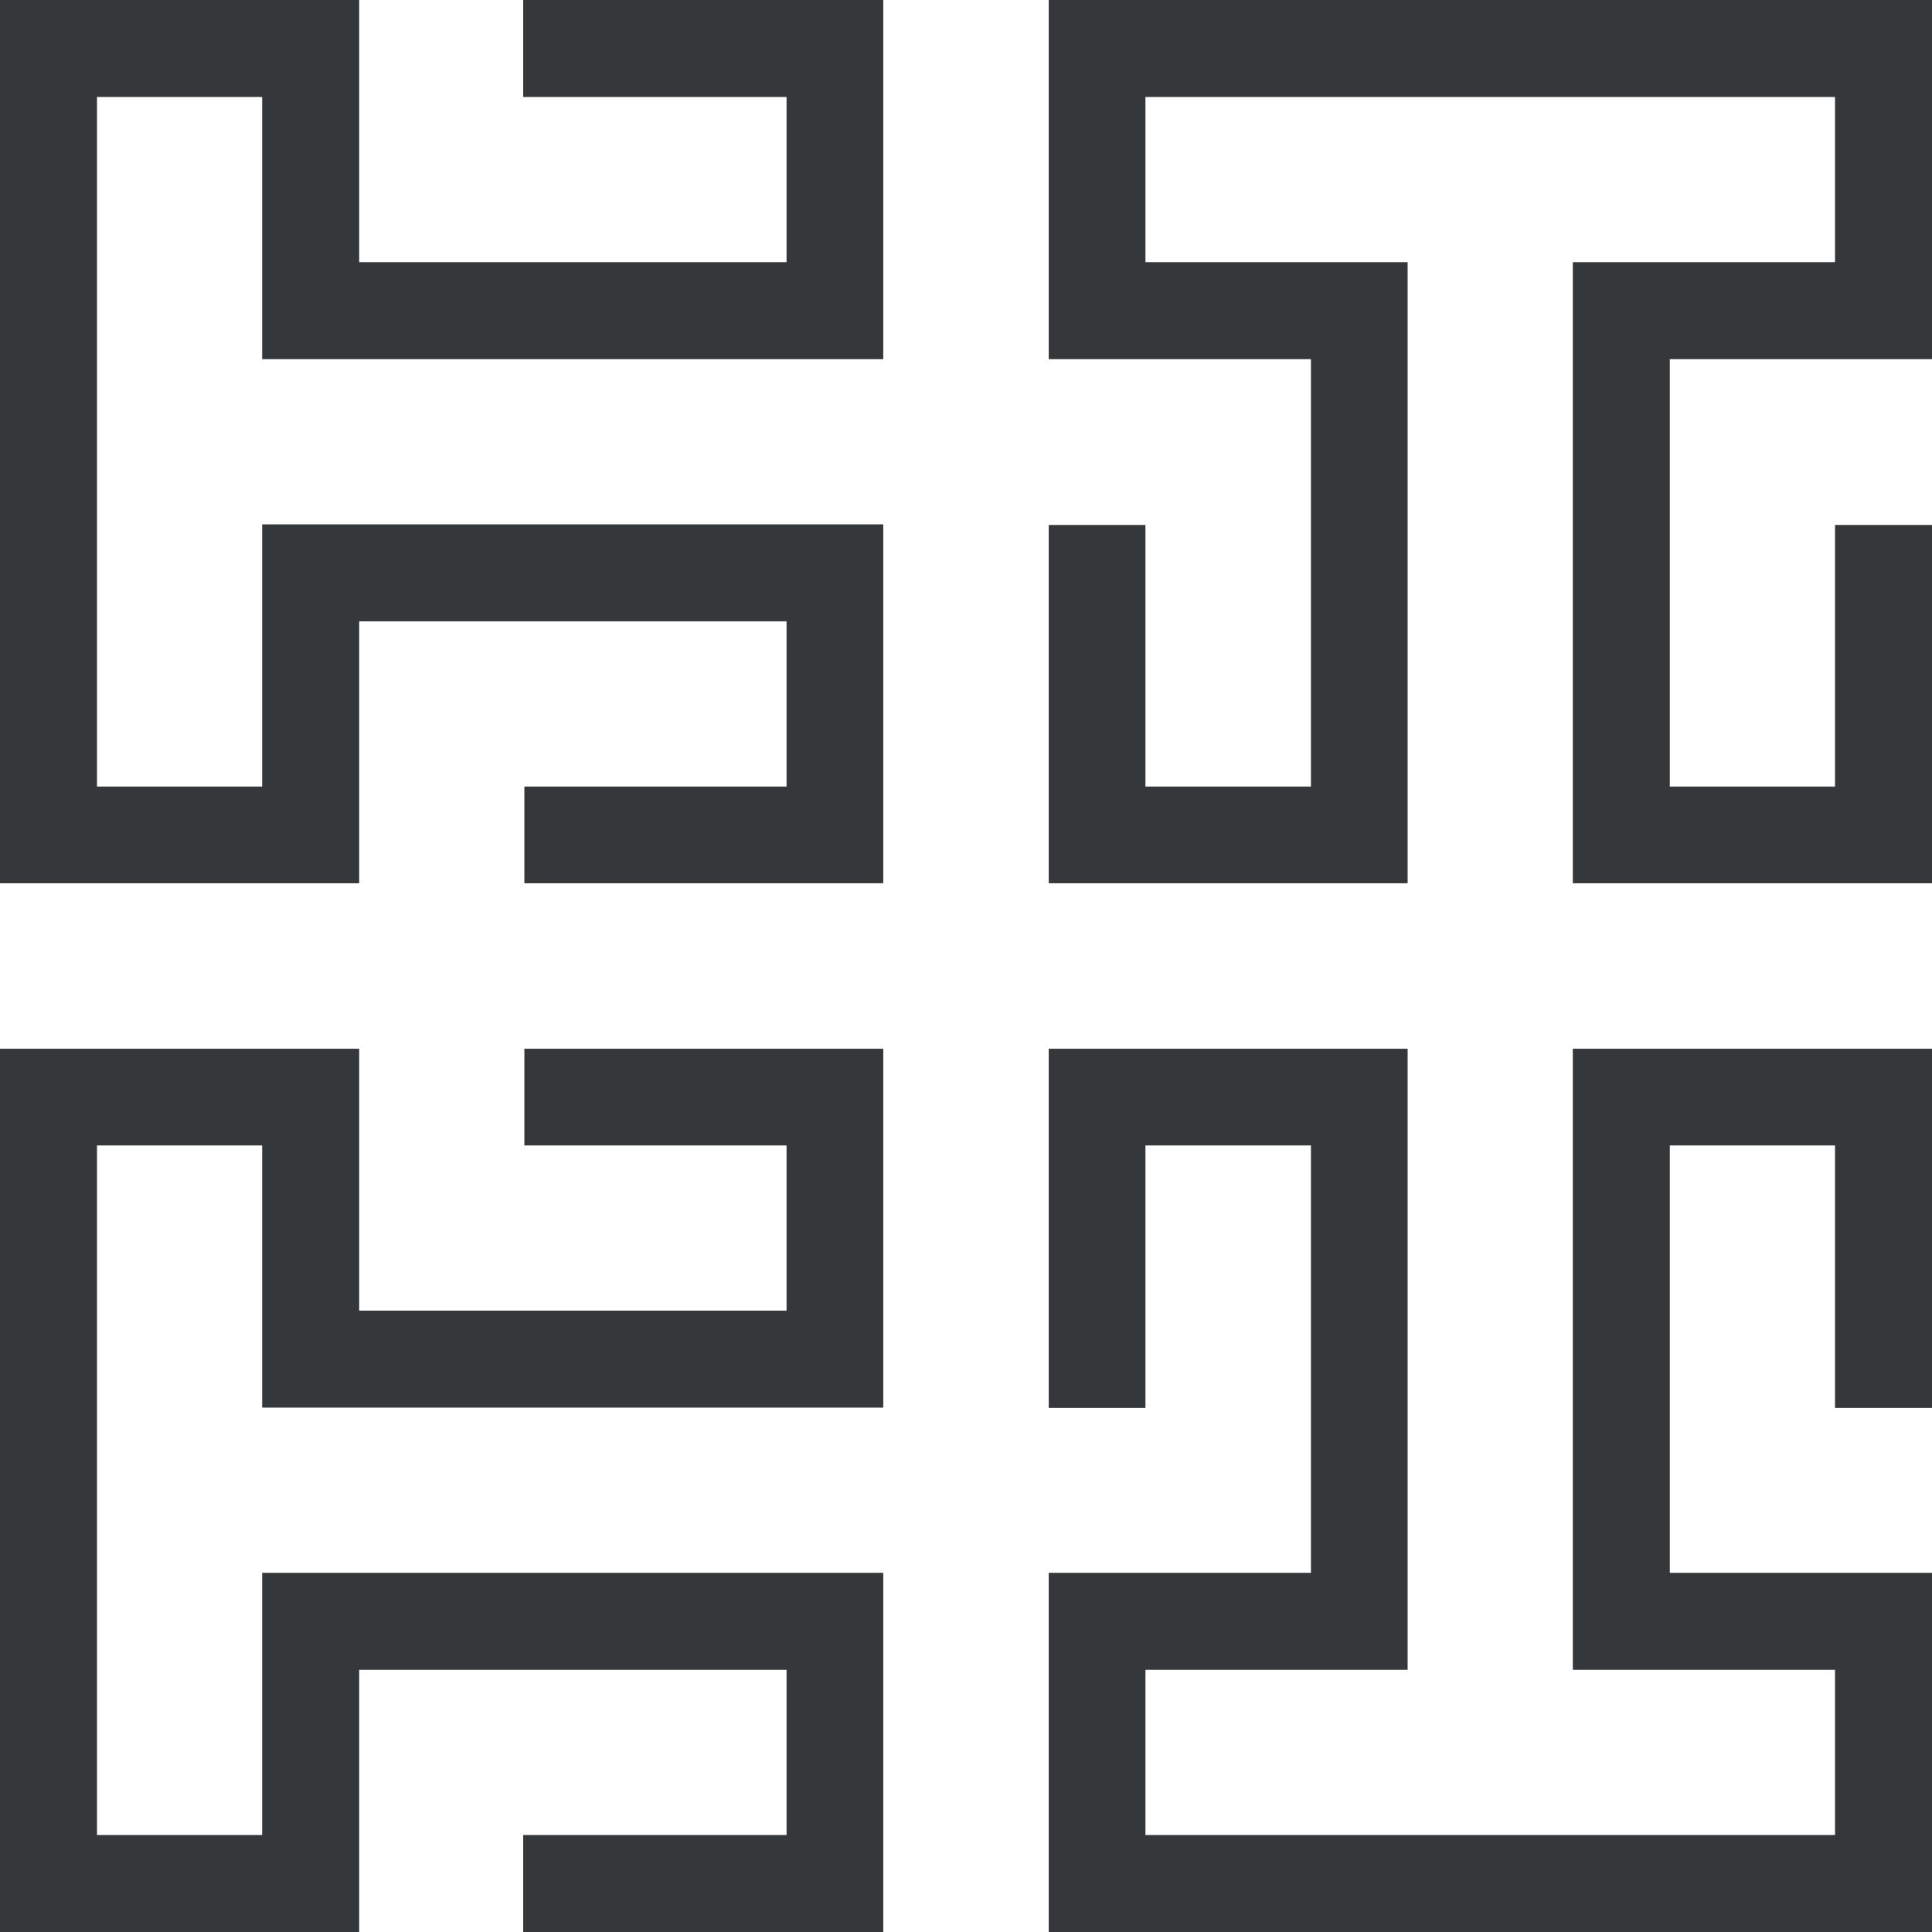
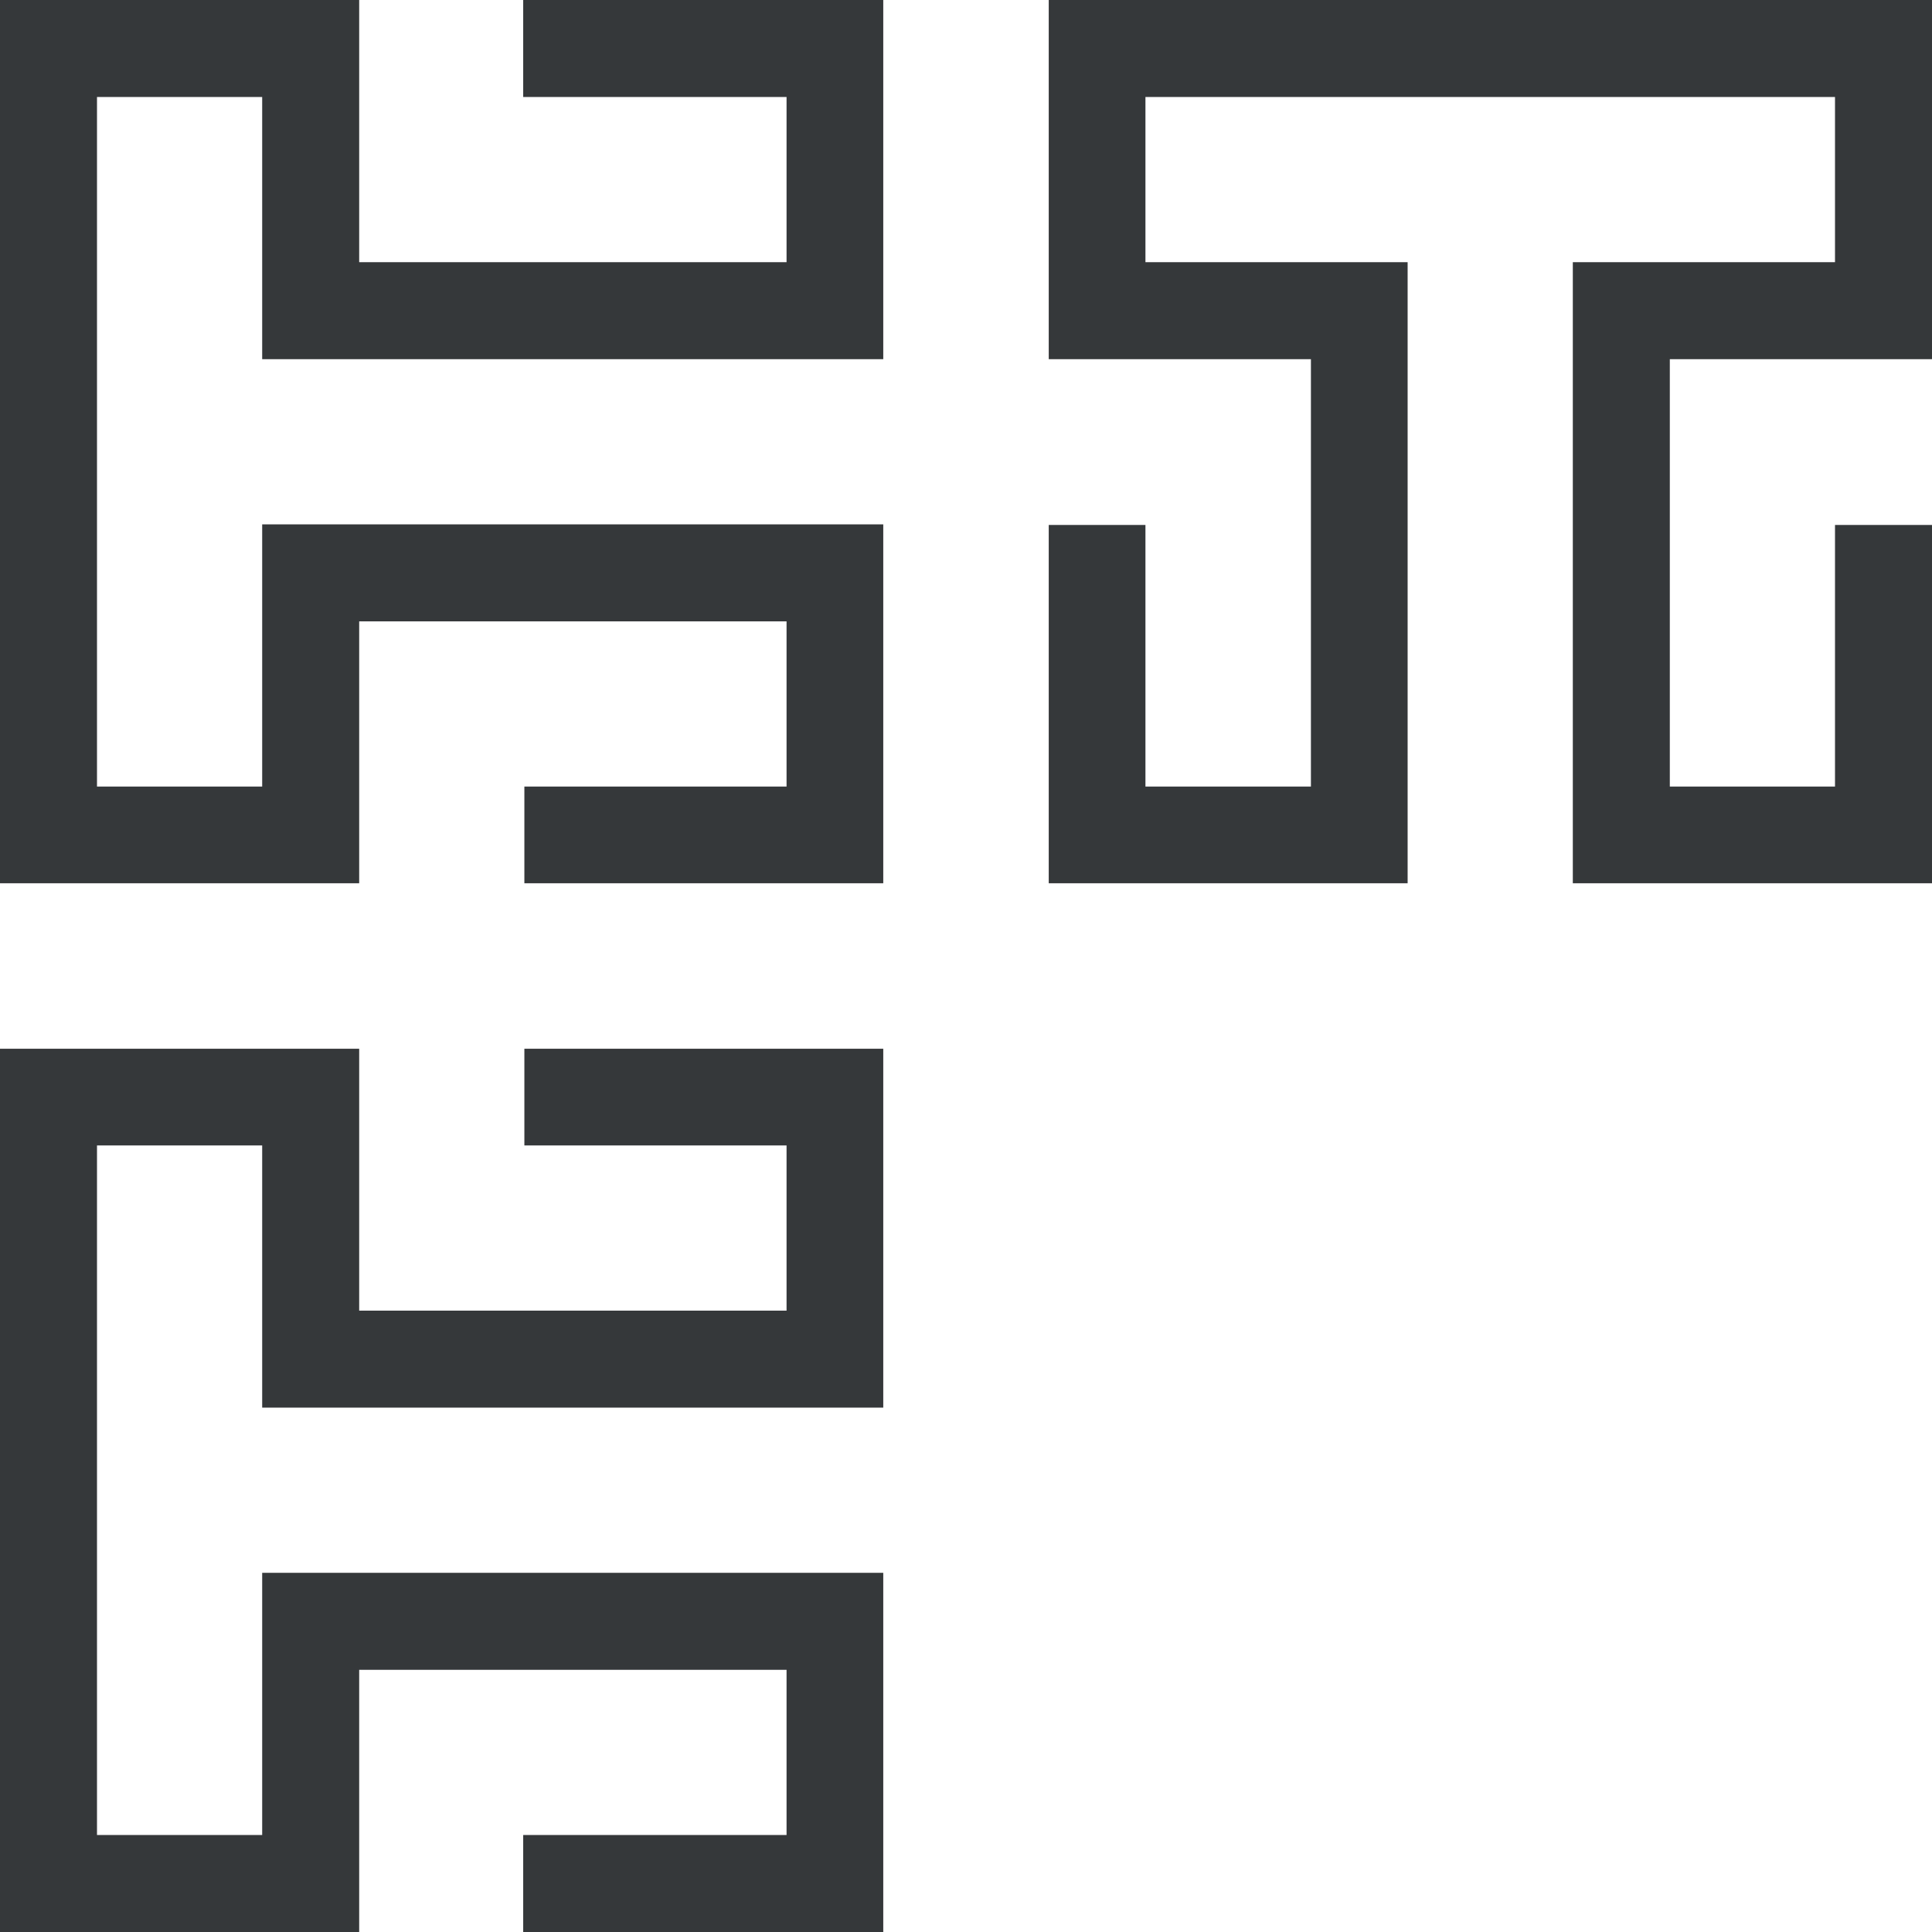
<svg xmlns="http://www.w3.org/2000/svg" id="Livello_2" viewBox="0 0 65.73 65.73">
  <defs>
    <style>.cls-1{fill:#35383a;}</style>
  </defs>
  <g id="Livello_2-2">
    <g>
      <polygon class="cls-1" points="35.68 0 35.68 12.22 44.6 12.22 44.6 26.76 38.97 26.76 38.97 17.86 35.68 17.86 35.68 30.05 47.89 30.05 47.89 8.92 38.97 8.92 38.97 3.3 62.43 3.3 62.43 8.92 53.51 8.92 53.51 30.05 65.73 30.05 65.73 17.86 62.43 17.86 62.43 26.76 56.81 26.76 56.81 12.22 65.73 12.22 65.73 0 35.68 0" />
-       <polygon class="cls-1" points="35.68 65.73 35.68 53.51 44.6 53.51 44.6 38.97 38.97 38.97 38.97 47.9 35.68 47.9 35.68 35.68 47.89 35.68 47.89 56.81 38.97 56.81 38.97 62.43 62.43 62.43 62.43 56.81 53.51 56.81 53.51 35.68 65.73 35.68 65.73 47.9 62.43 47.9 62.43 38.97 56.81 38.97 56.81 53.51 65.73 53.51 65.73 65.73 35.68 65.73" />
      <polygon class="cls-1" points="17.8 0 17.8 3.3 26.76 3.3 26.76 8.92 12.22 8.92 12.22 0 0 0 0 30.05 12.22 30.05 12.22 21.14 26.76 21.14 26.76 26.76 17.84 26.76 17.84 30.05 21.13 30.05 22.27 30.05 30.05 30.05 30.05 17.84 8.92 17.84 8.92 26.76 3.3 26.76 3.3 3.3 8.92 3.3 8.92 12.22 30.05 12.22 30.05 0 17.8 0" />
      <polygon class="cls-1" points="17.8 65.73 30.05 65.73 30.05 53.51 8.92 53.51 8.92 62.43 3.3 62.43 3.3 38.97 8.92 38.97 8.92 47.89 30.05 47.89 30.05 35.68 22.27 35.68 21.14 35.68 17.84 35.68 17.84 38.97 26.76 38.97 26.76 44.59 12.22 44.59 12.22 35.68 0 35.68 0 65.73 12.22 65.73 12.22 56.81 26.76 56.81 26.76 62.43 17.8 62.43 17.8 65.73" />
    </g>
  </g>
</svg>